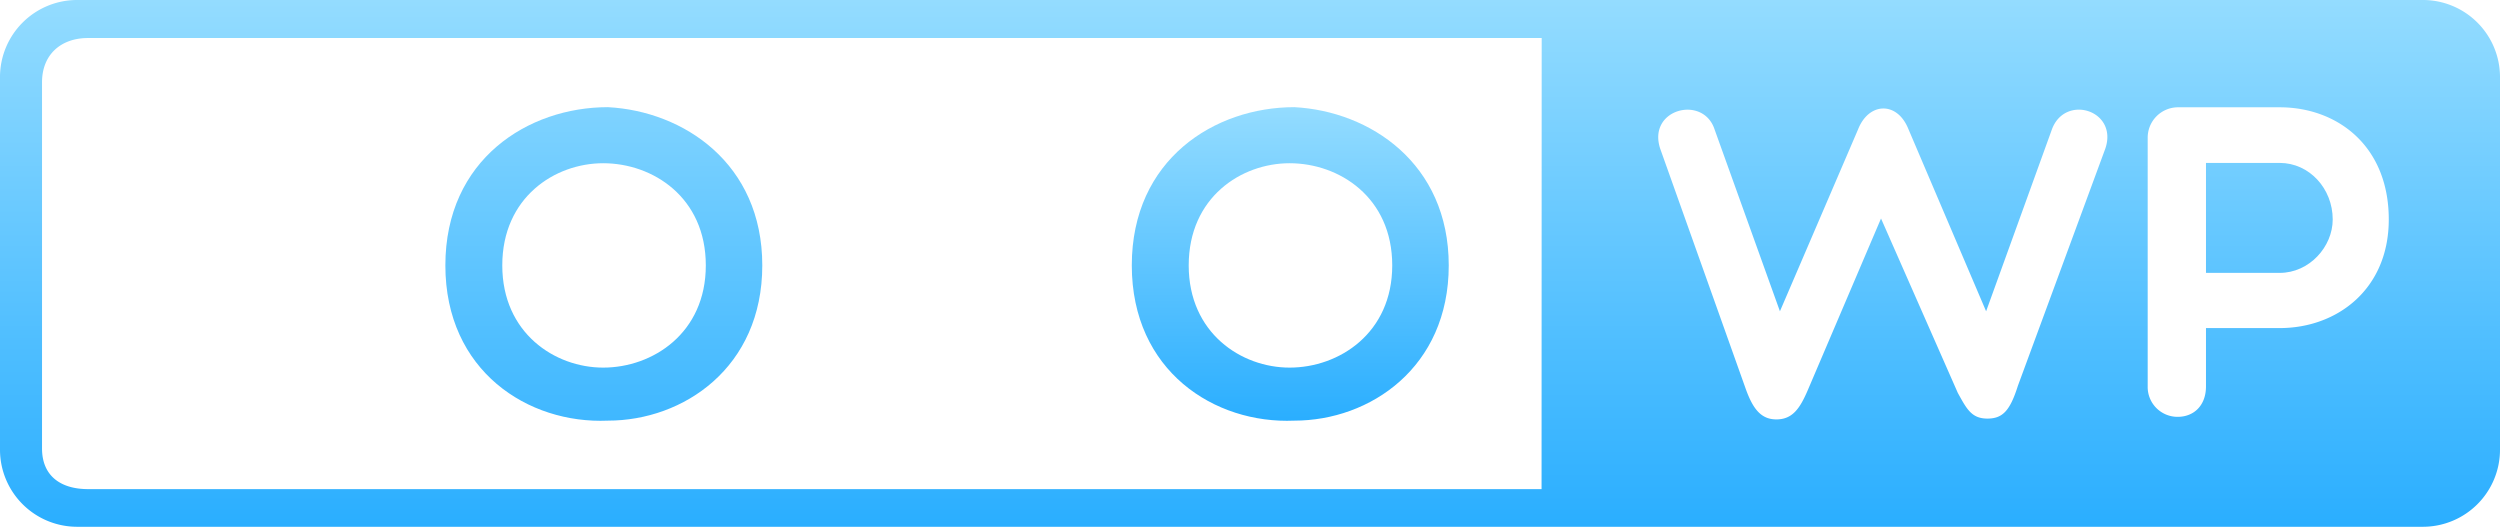
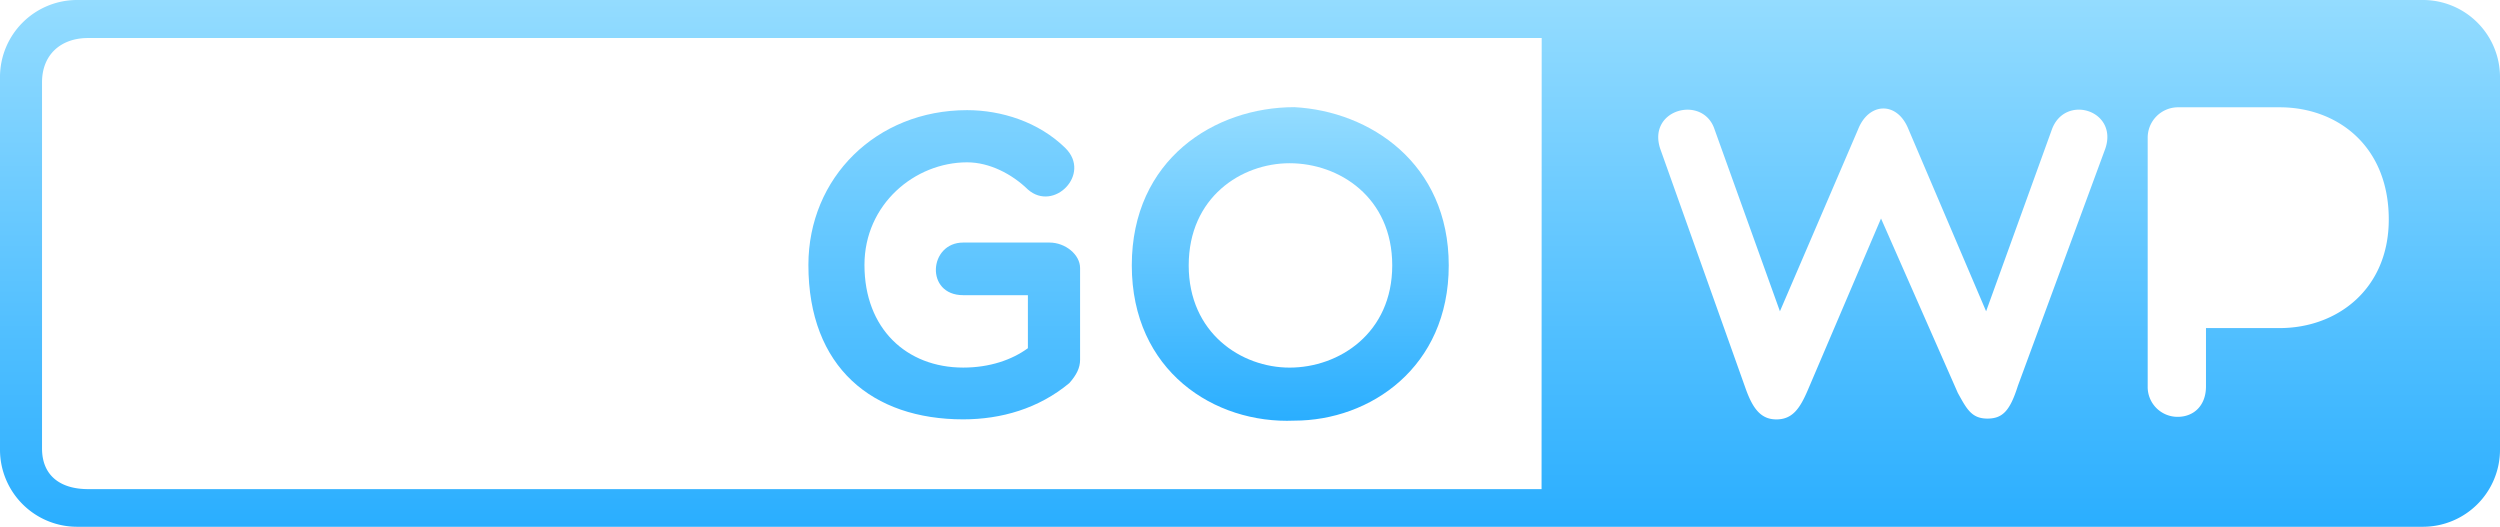
<svg xmlns="http://www.w3.org/2000/svg" xmlns:xlink="http://www.w3.org/1999/xlink" viewBox="0 0 972.57 204.93">
  <defs>
    <style>.cls-1{fill:url(#linear-gradient);}.Graphic-Style{fill:url(#linear-gradient-2);}.Graphic-Style-2{fill:url(#linear-gradient-6);}</style>
    <linearGradient id="linear-gradient" x1="882.84" y1="204.93" x2="882.84" gradientUnits="userSpaceOnUse">
      <stop offset="0" stop-color="#2aaeff" />
      <stop offset="1" stop-color="#94dcff" />
    </linearGradient>
    <linearGradient id="linear-gradient-2" x1="486.28" y1="204.93" x2="486.28" y2="0" xlink:href="#linear-gradient" />
    <linearGradient id="linear-gradient-6" x1="501.95" y1="163.71" x2="501.95" y2="41.69" xlink:href="#linear-gradient" />
  </defs>
  <title>gogowp-logo-only</title>
  <g id="Layer_2" data-name="Layer 2">
    <g id="Layer_1-2" data-name="Layer 1">
-       <path class="cls-1" d="M886.87,63.38H858.19v42.78h28.68c11.51,0,20.62-10.14,20.62-20.79C907.49,73.35,898.38,63.38,886.87,63.38Z" />
      <path class="Graphic-Style" d="M942.71,0H29.86A30,30,0,0,0,0,29.86V175.07a30,30,0,0,0,29.86,29.86H942.71a30,30,0,0,0,29.86-29.86V29.86A30,30,0,0,0,942.71,0Zm-343,190.28H34.27c-10.73,0-17.92-5.2-17.92-15.81V32c0-10.61,7.19-17.21,17.92-17.21H599.76ZM819,57.89l-34,92.24c-3.09,9.79-6,12.71-11.85,12.71-6.18,0-8.07-3.78-11.51-10L731.77,85l-28.51,66.82c-3.09,7.21-6,11.34-12.2,11.34-6,0-9.1-4.13-11.85-11.68L645.88,57.89c-5.15-15.46,16.67-21.13,21.13-7.56l25.43,70.77,30.4-70.77c4.12-10.48,14.95-11,19.41-.52l30.4,71.29,25.6-70.77C803.4,36.41,824.19,42.94,819,57.89Zm67.84,69.74H858.19V150.3c0,7.56-4.81,11.86-11,11.86a11.61,11.61,0,0,1-11.68-11.86V53.59a11.82,11.82,0,0,1,11.68-11.85h39.68c22.33,0,42.43,14.95,42.43,43.63C929.3,112.51,909.2,127.63,886.87,127.63Z" />
      <path class="Graphic-Style" d="M107.68,163.14c14.76,0,29.35-4.19,41.26-14.09,2.85-3.19,4.2-6,4.2-9.06V104.26c0-5.2-5.71-9.9-11.91-9.9H107.68c-13.42,0-14.93,20.47,0,20.47h25.16v20.63C126.63,140,117.91,143,107.68,143c-22,0-38.42-15.1-38.42-39.92,0-23.66,19.63-39.93,39.93-39.93,8.72,0,17.44,4.53,23.65,10.57,10.06,8.89,24.83-6,14.59-16.11-10.4-10.23-25-14.76-38.24-14.76-35.4,0-61.74,26.34-61.74,60.23C47.45,143,72.45,163.14,107.68,163.14Z" />
-       <path class="Graphic-Style" d="M236.5,163.64c29.36,0,60.05-20.63,60.05-60.39s-30.69-60-60.05-61.56c-31,0-63.24,20.3-63.24,61.56C173.26,144.35,205.47,165,236.5,163.64ZM234.65,63.5c19.29,0,39.93,13.25,39.93,39.75,0,26.34-20.64,39.76-39.93,39.76-18.78,0-39.25-13.42-39.25-39.76C195.4,76.75,215.87,63.5,234.65,63.5Z" />
      <path class="Graphic-Style" d="M374.71,163.14c14.77,0,29.36-4.19,41.27-14.09,2.85-3.19,4.2-6,4.2-9.06V104.26c0-5.2-5.71-9.9-11.91-9.9H374.71c-13.41,0-14.92,20.47,0,20.47h25.17v20.63C393.67,140,385,143,374.71,143c-22,0-38.41-15.1-38.41-39.92,0-23.66,19.63-39.93,39.93-39.93,8.72,0,17.44,4.53,23.65,10.57,10.06,8.89,24.82-6,14.59-16.11-10.4-10.23-25-14.76-38.24-14.76-35.4,0-61.74,26.34-61.74,60.23C314.49,143,339.49,163.14,374.71,163.14Z" />
      <path class="Graphic-Style-2" d="M503.54,163.64c29.36,0,60.06-20.63,60.06-60.39s-30.7-60-60.06-61.56c-31,0-63.24,20.3-63.24,61.56C440.3,144.35,472.51,165,503.54,163.64ZM501.69,63.5c19.29,0,39.93,13.25,39.93,39.75,0,26.34-20.64,39.76-39.93,39.76-18.78,0-39.25-13.42-39.25-39.76C462.44,76.75,482.91,63.5,501.69,63.5Z" />
    </g>
  </g>
</svg>